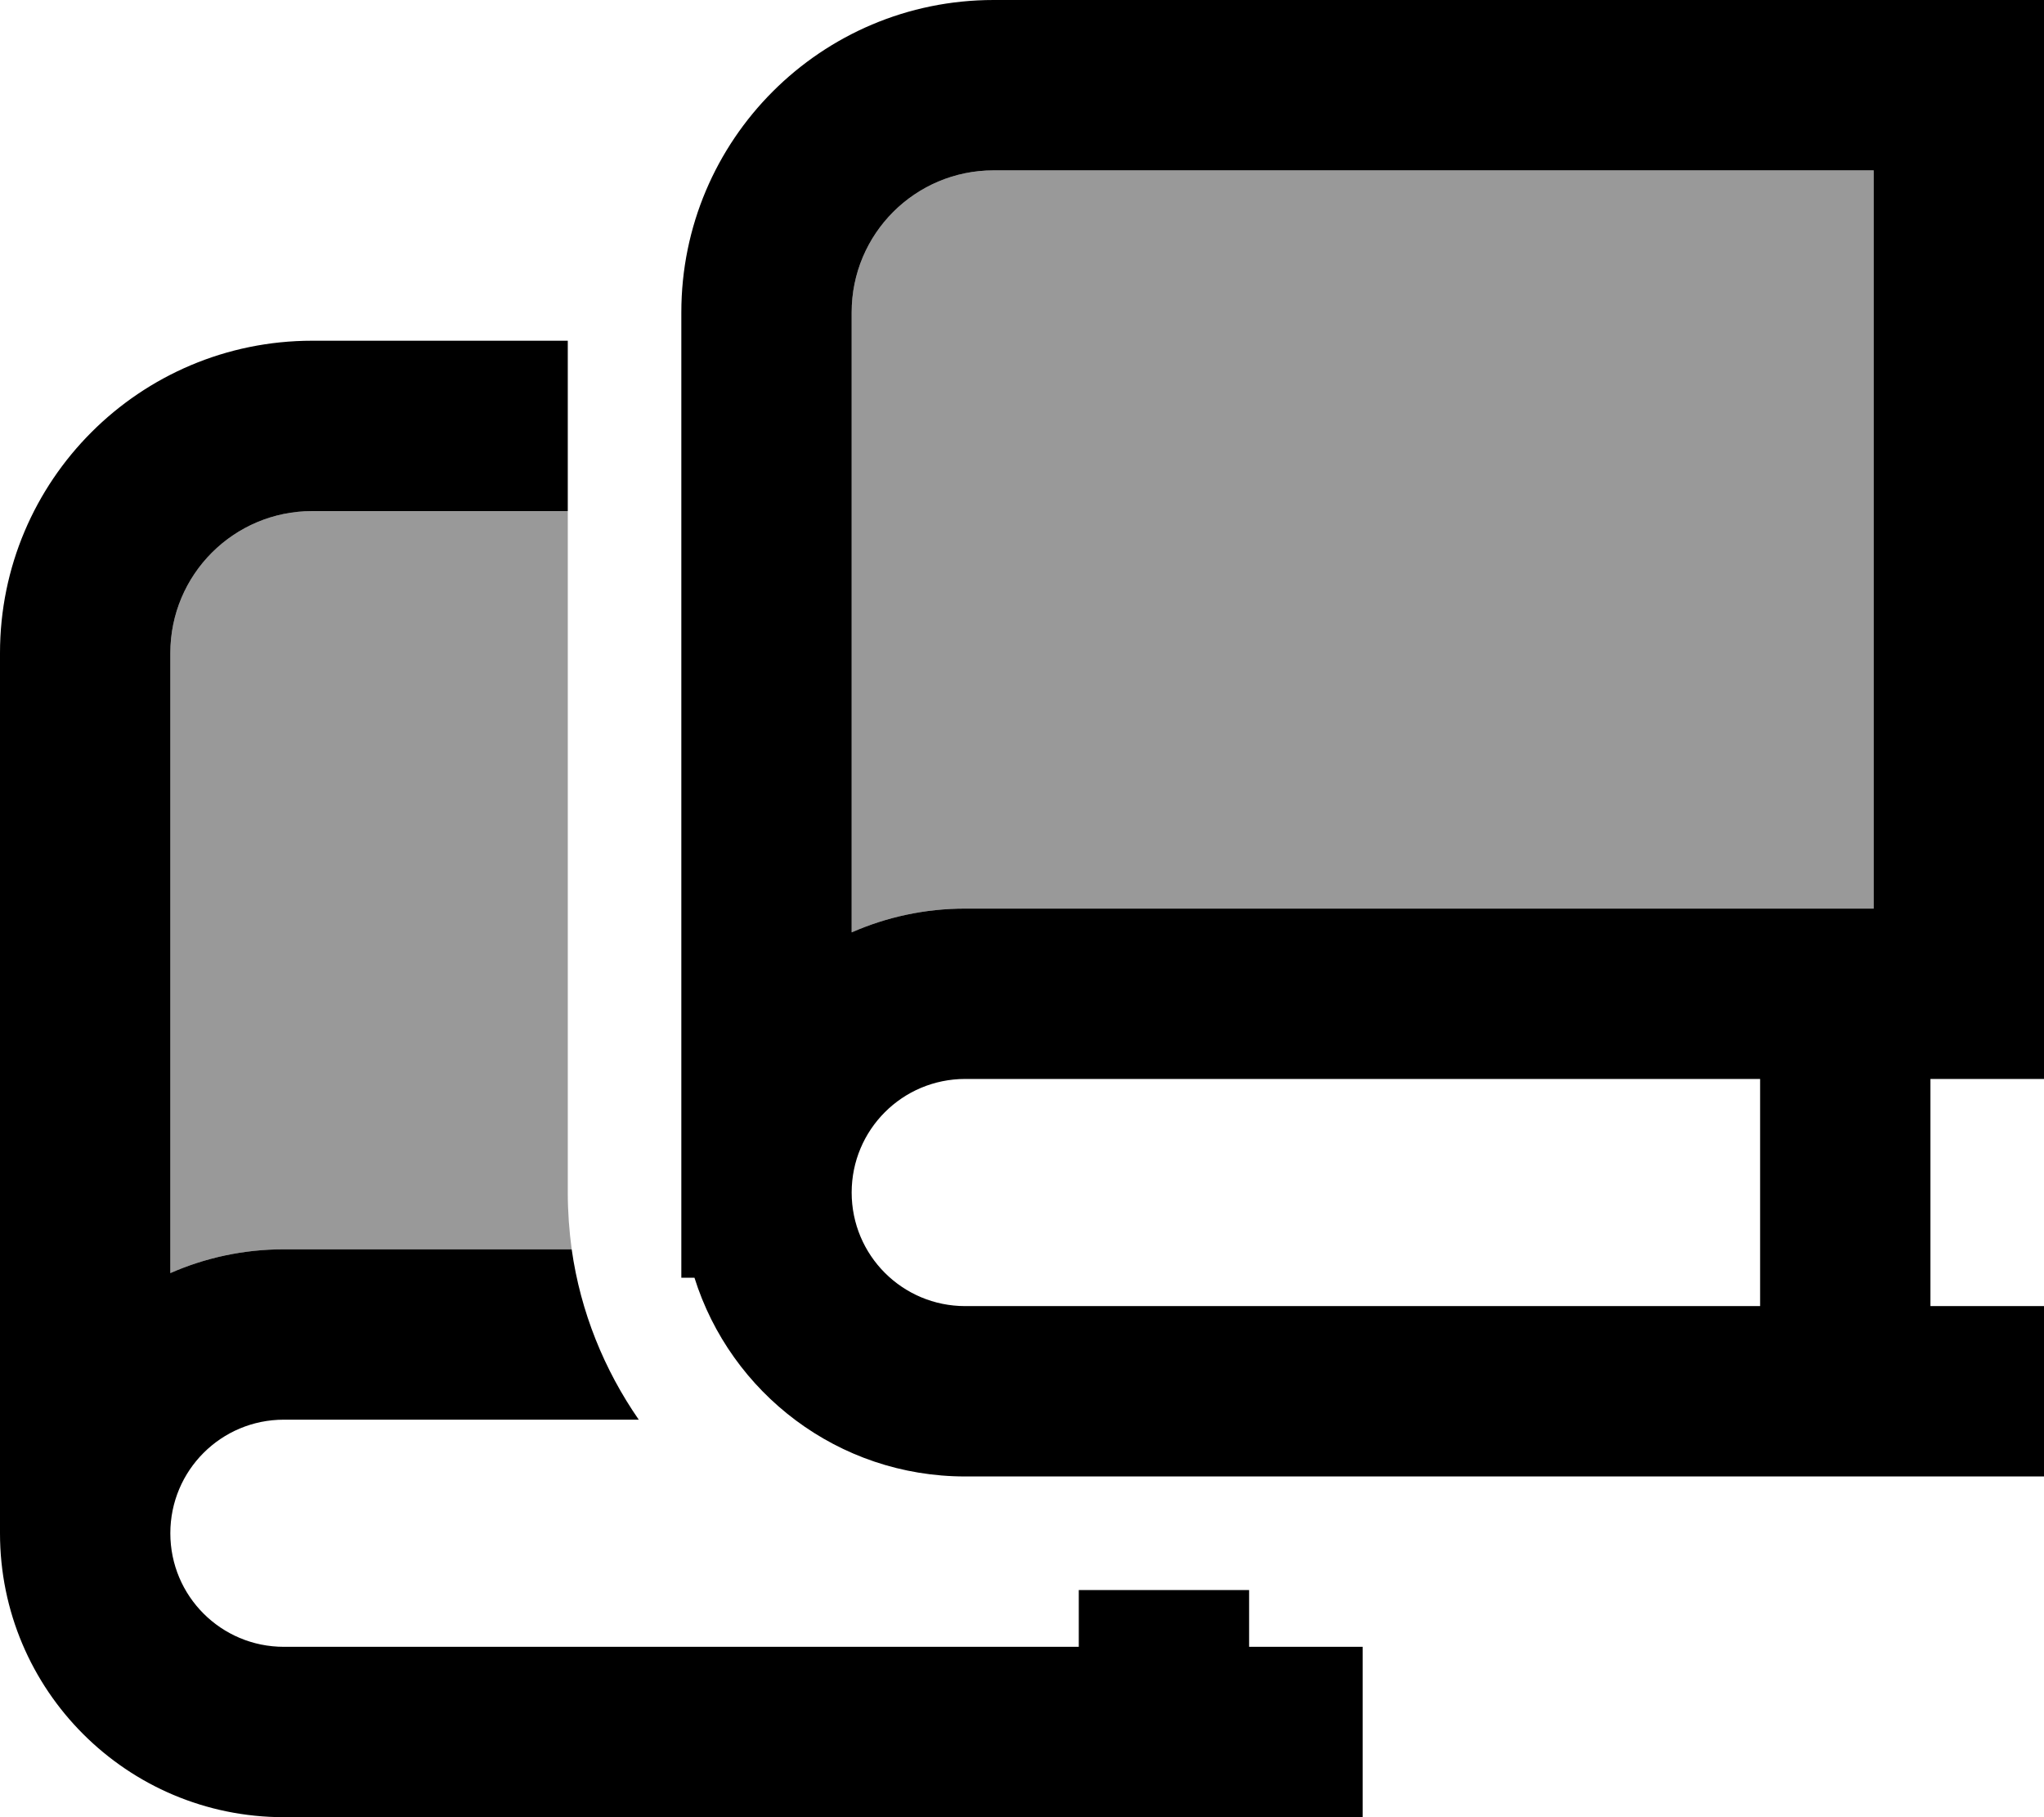
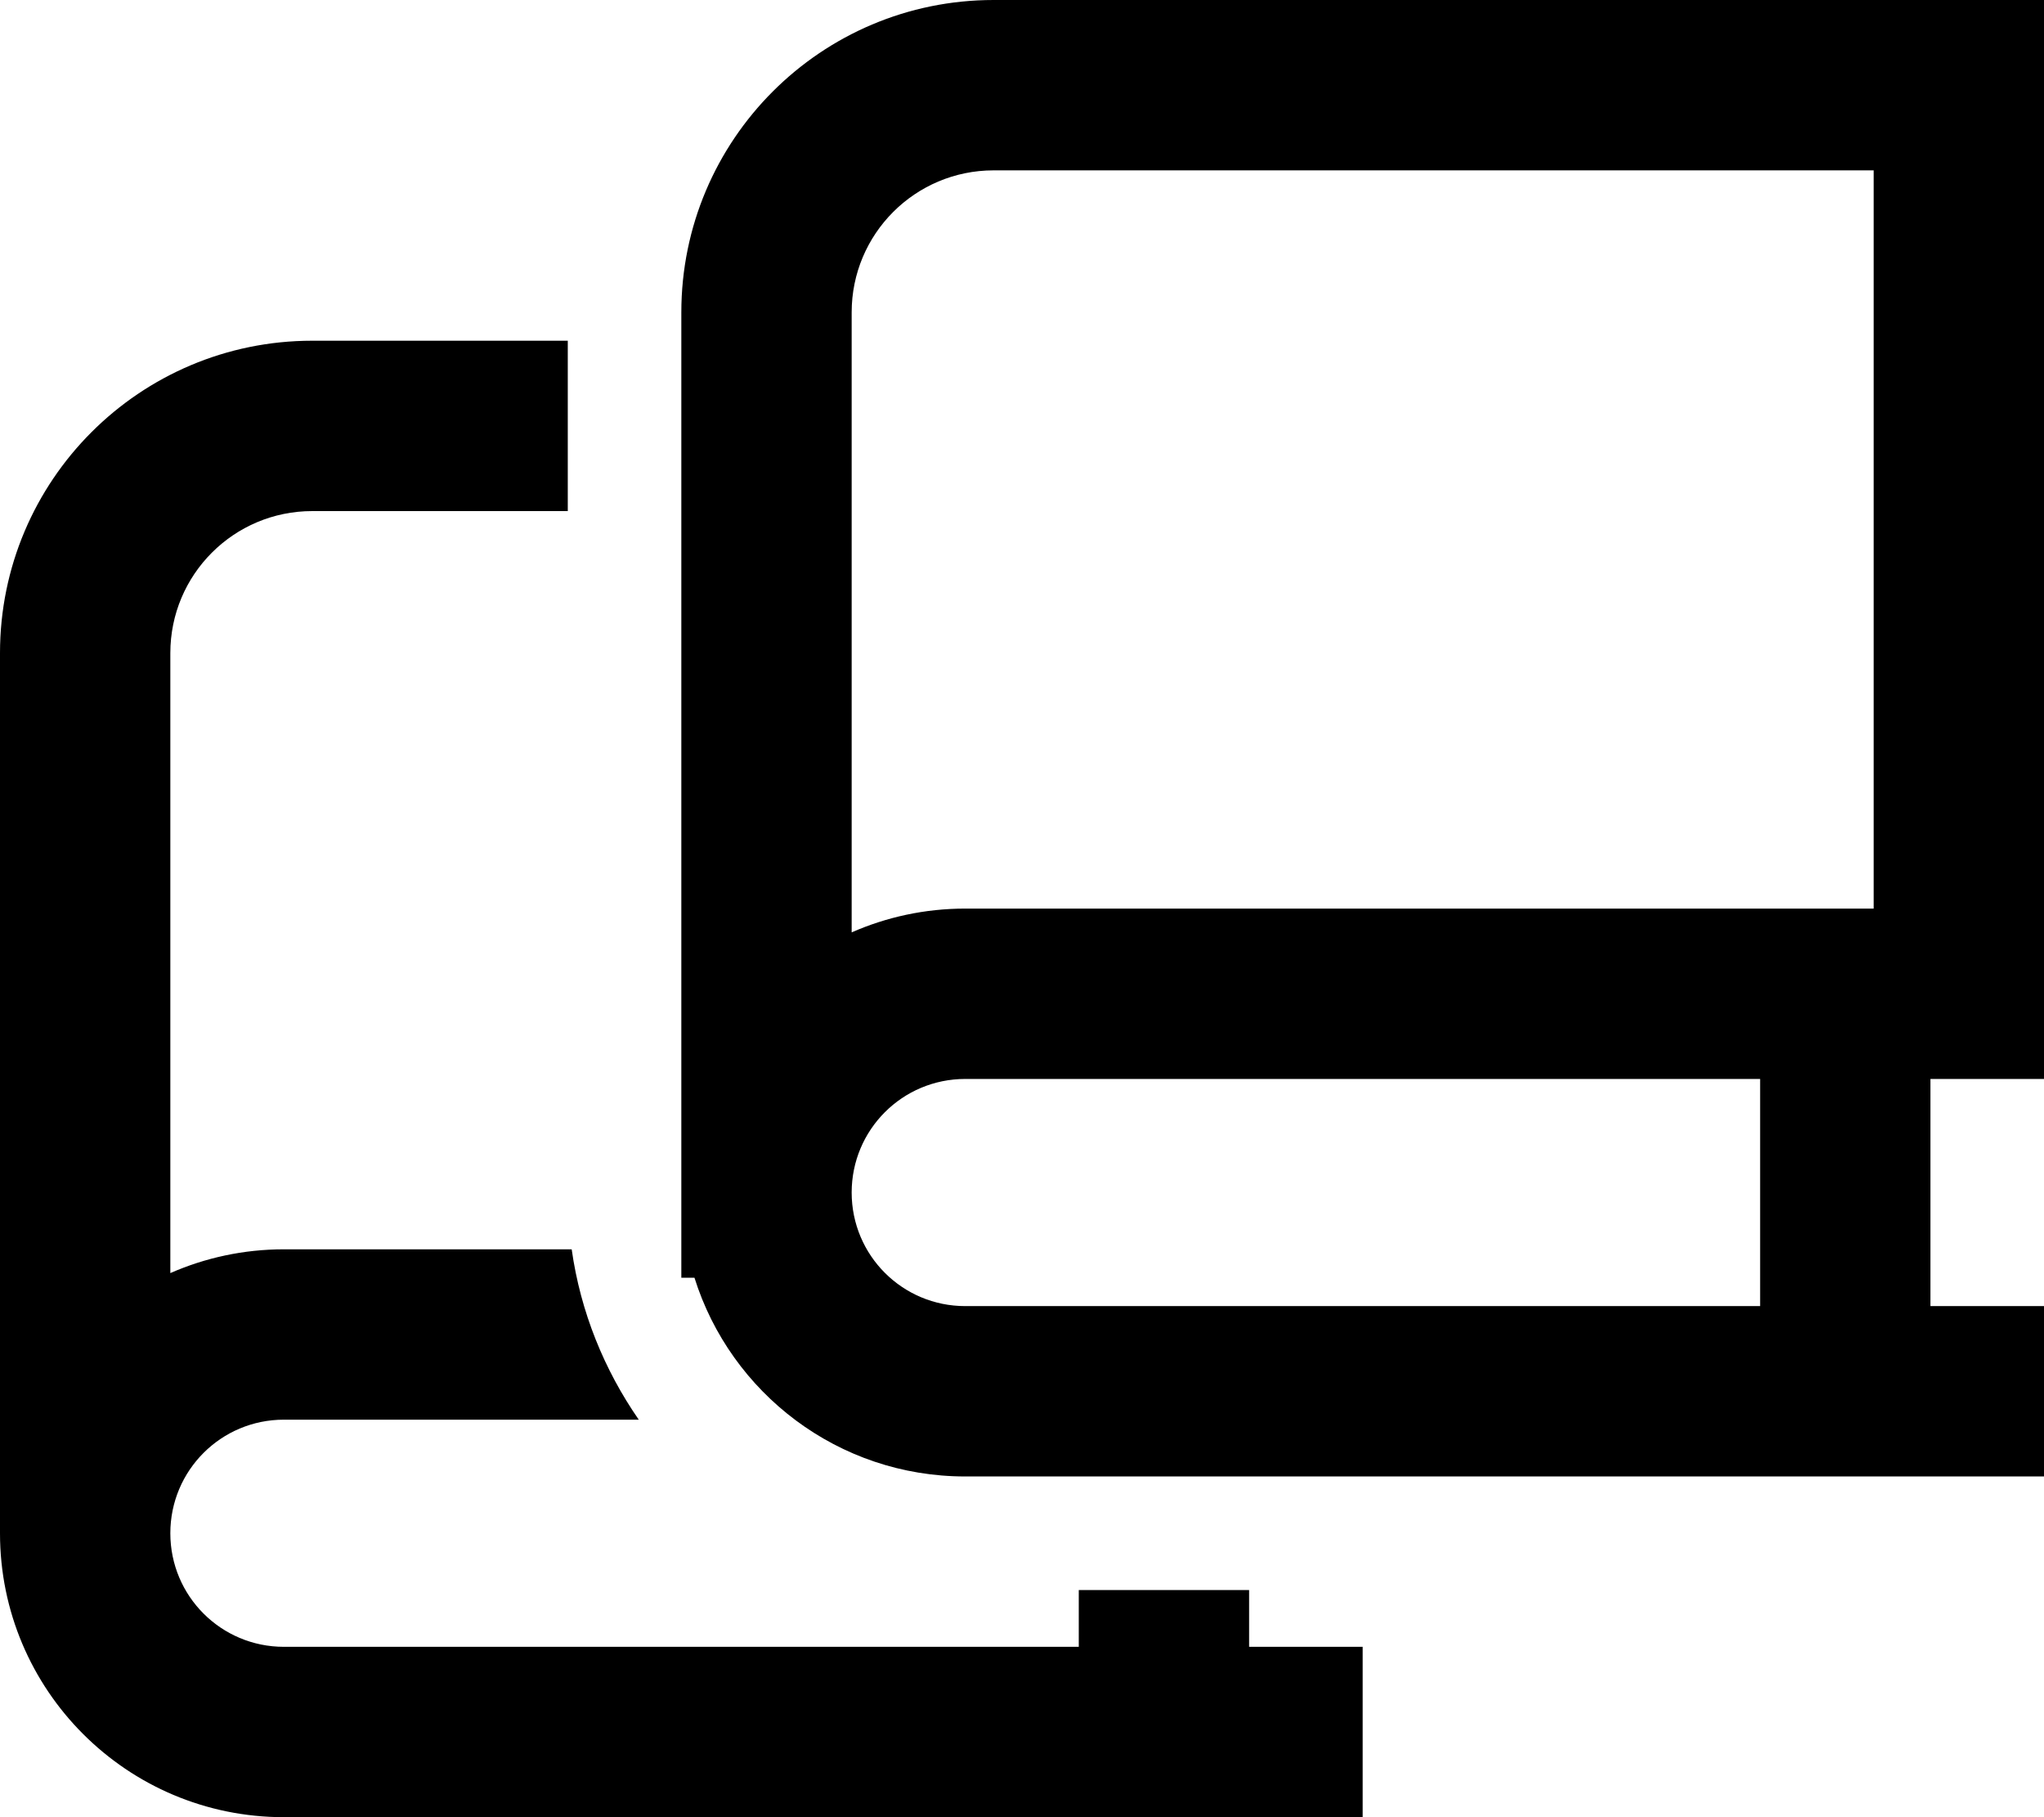
<svg xmlns="http://www.w3.org/2000/svg" viewBox="0 0 576 512">
  <defs>
    <style>.fa-secondary{opacity:.4}</style>
  </defs>
-   <path class="fa-secondary" d="M48 184l0 174.7c9.8-4.3 20.6-6.7 32-6.7l81.1 0c-.7-5.2-1.1-10.6-1.1-16l0-192-72 0c-22.1 0-40 17.9-40 40zM240 88l0 174.7c9.8-4.3 20.6-6.7 32-6.7l248 0 8 0 0-96 0-24 0-88L280 48c-22.1 0-40 17.9-40 40z" />
-   <path class="fa-primary" d="M192 88c0-48.6 39.4-88 88-88L552 0l24 0 0 24 0 112 0 24 0 120 0 24-24 0-8 0 0 64 8 0 24 0 0 48-24 0-32 0-248 0c-35.8 0-66.1-23.5-76.3-56l-3.7 0 0-24 0-248zM528 48L280 48c-22.1 0-40 17.9-40 40l0 174.7c9.8-4.3 20.6-6.7 32-6.7l248 0 8 0 0-96 0-24 0-88zM272 304c-17.7 0-32 14.3-32 32s14.3 32 32 32l224 0 0-64-224 0zM160 96l0 48-72 0c-22.1 0-40 17.9-40 40l0 174.7c9.8-4.3 20.6-6.7 32-6.7l81.1 0c2.5 17.7 9.2 34 18.9 48L80 400c-17.7 0-32 14.3-32 32s14.3 32 32 32l224 0 0-16 48 0 0 16 8 0 24 0 0 48-24 0-32 0L80 512c-44.2 0-80-35.8-80-80L0 184c0-48.6 39.4-88 88-88l72 0z" />
+   <path class="fa-primary" d="M192 88c0-48.6 39.4-88 88-88L552 0l24 0 0 24 0 112 0 24 0 120 0 24-24 0-8 0 0 64 8 0 24 0 0 48-24 0-32 0-248 0c-35.8 0-66.1-23.5-76.3-56l-3.7 0 0-24 0-248zM528 48L280 48c-22.1 0-40 17.9-40 40l0 174.7c9.8-4.3 20.6-6.7 32-6.7l248 0 8 0 0-96 0-24 0-88zM272 304c-17.7 0-32 14.3-32 32s14.3 32 32 32l224 0 0-64-224 0zM160 96l0 48-72 0c-22.1 0-40 17.9-40 40l0 174.7c9.8-4.3 20.6-6.7 32-6.7l81.1 0c2.5 17.7 9.2 34 18.9 48L80 400c-17.7 0-32 14.3-32 32s14.3 32 32 32l224 0 0-16 48 0 0 16 8 0 24 0 0 48-24 0-32 0L80 512c-44.2 0-80-35.8-80-80L0 184c0-48.6 39.4-88 88-88l72 0" />
</svg>